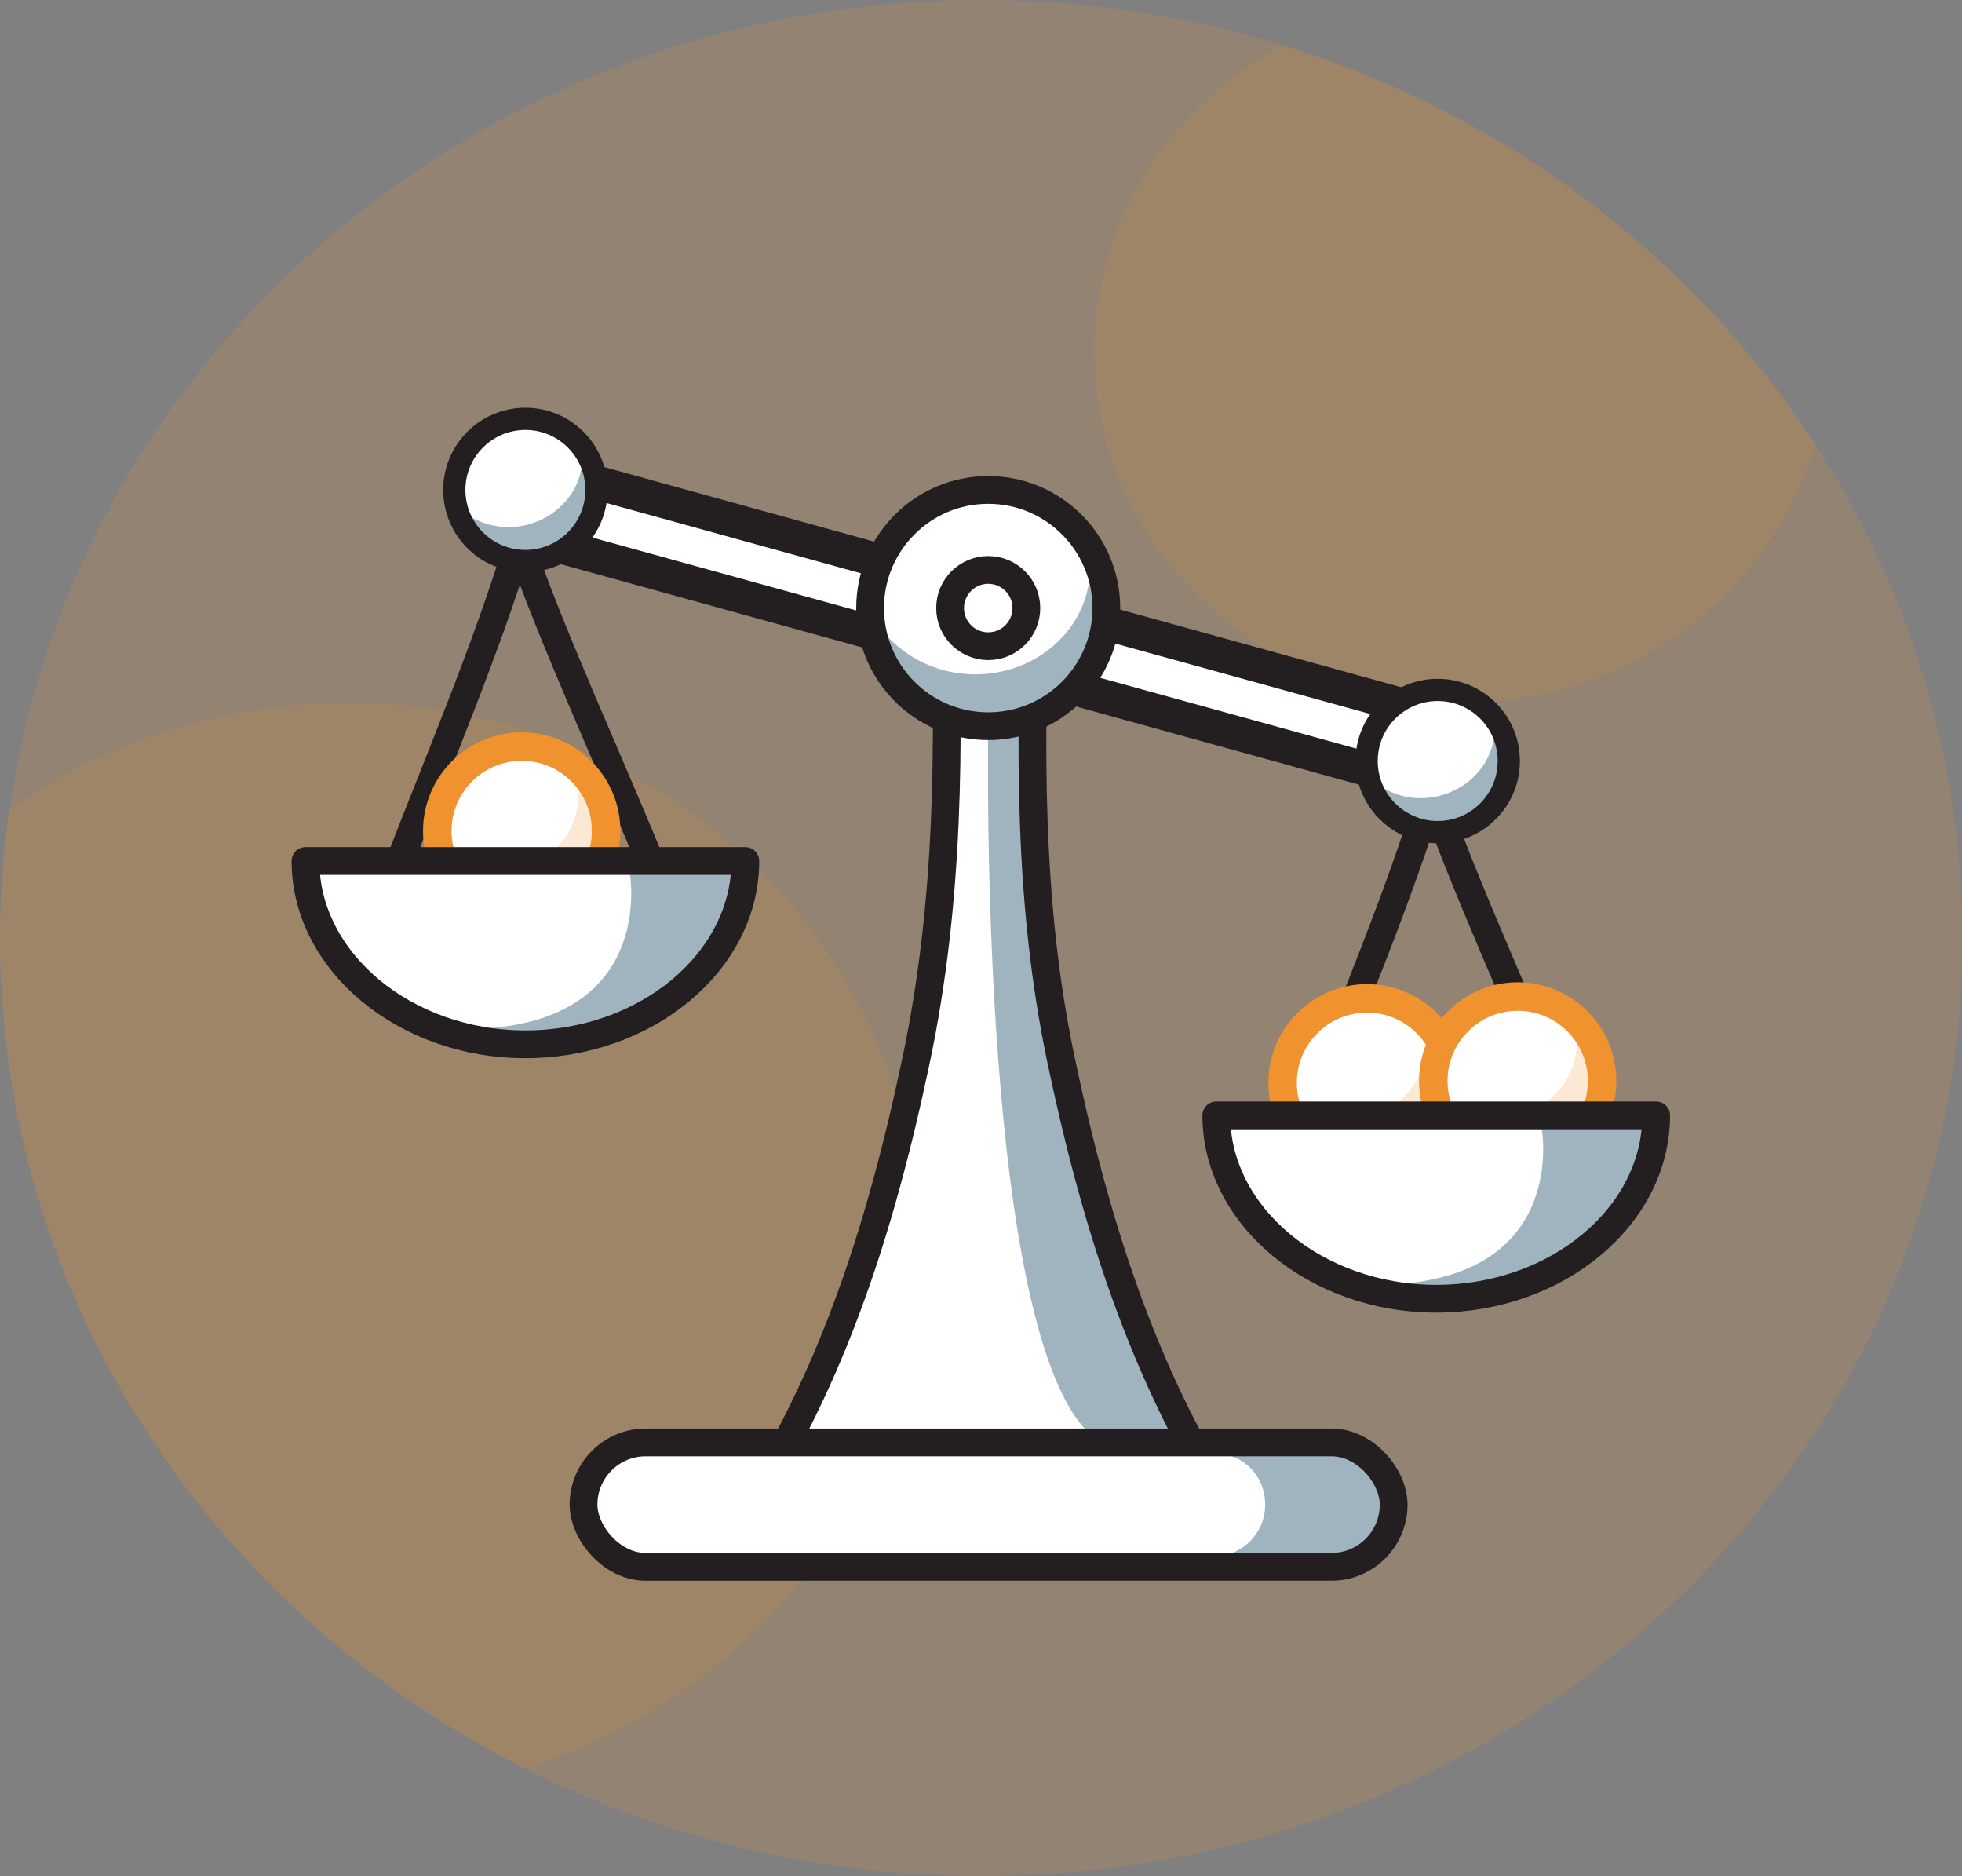
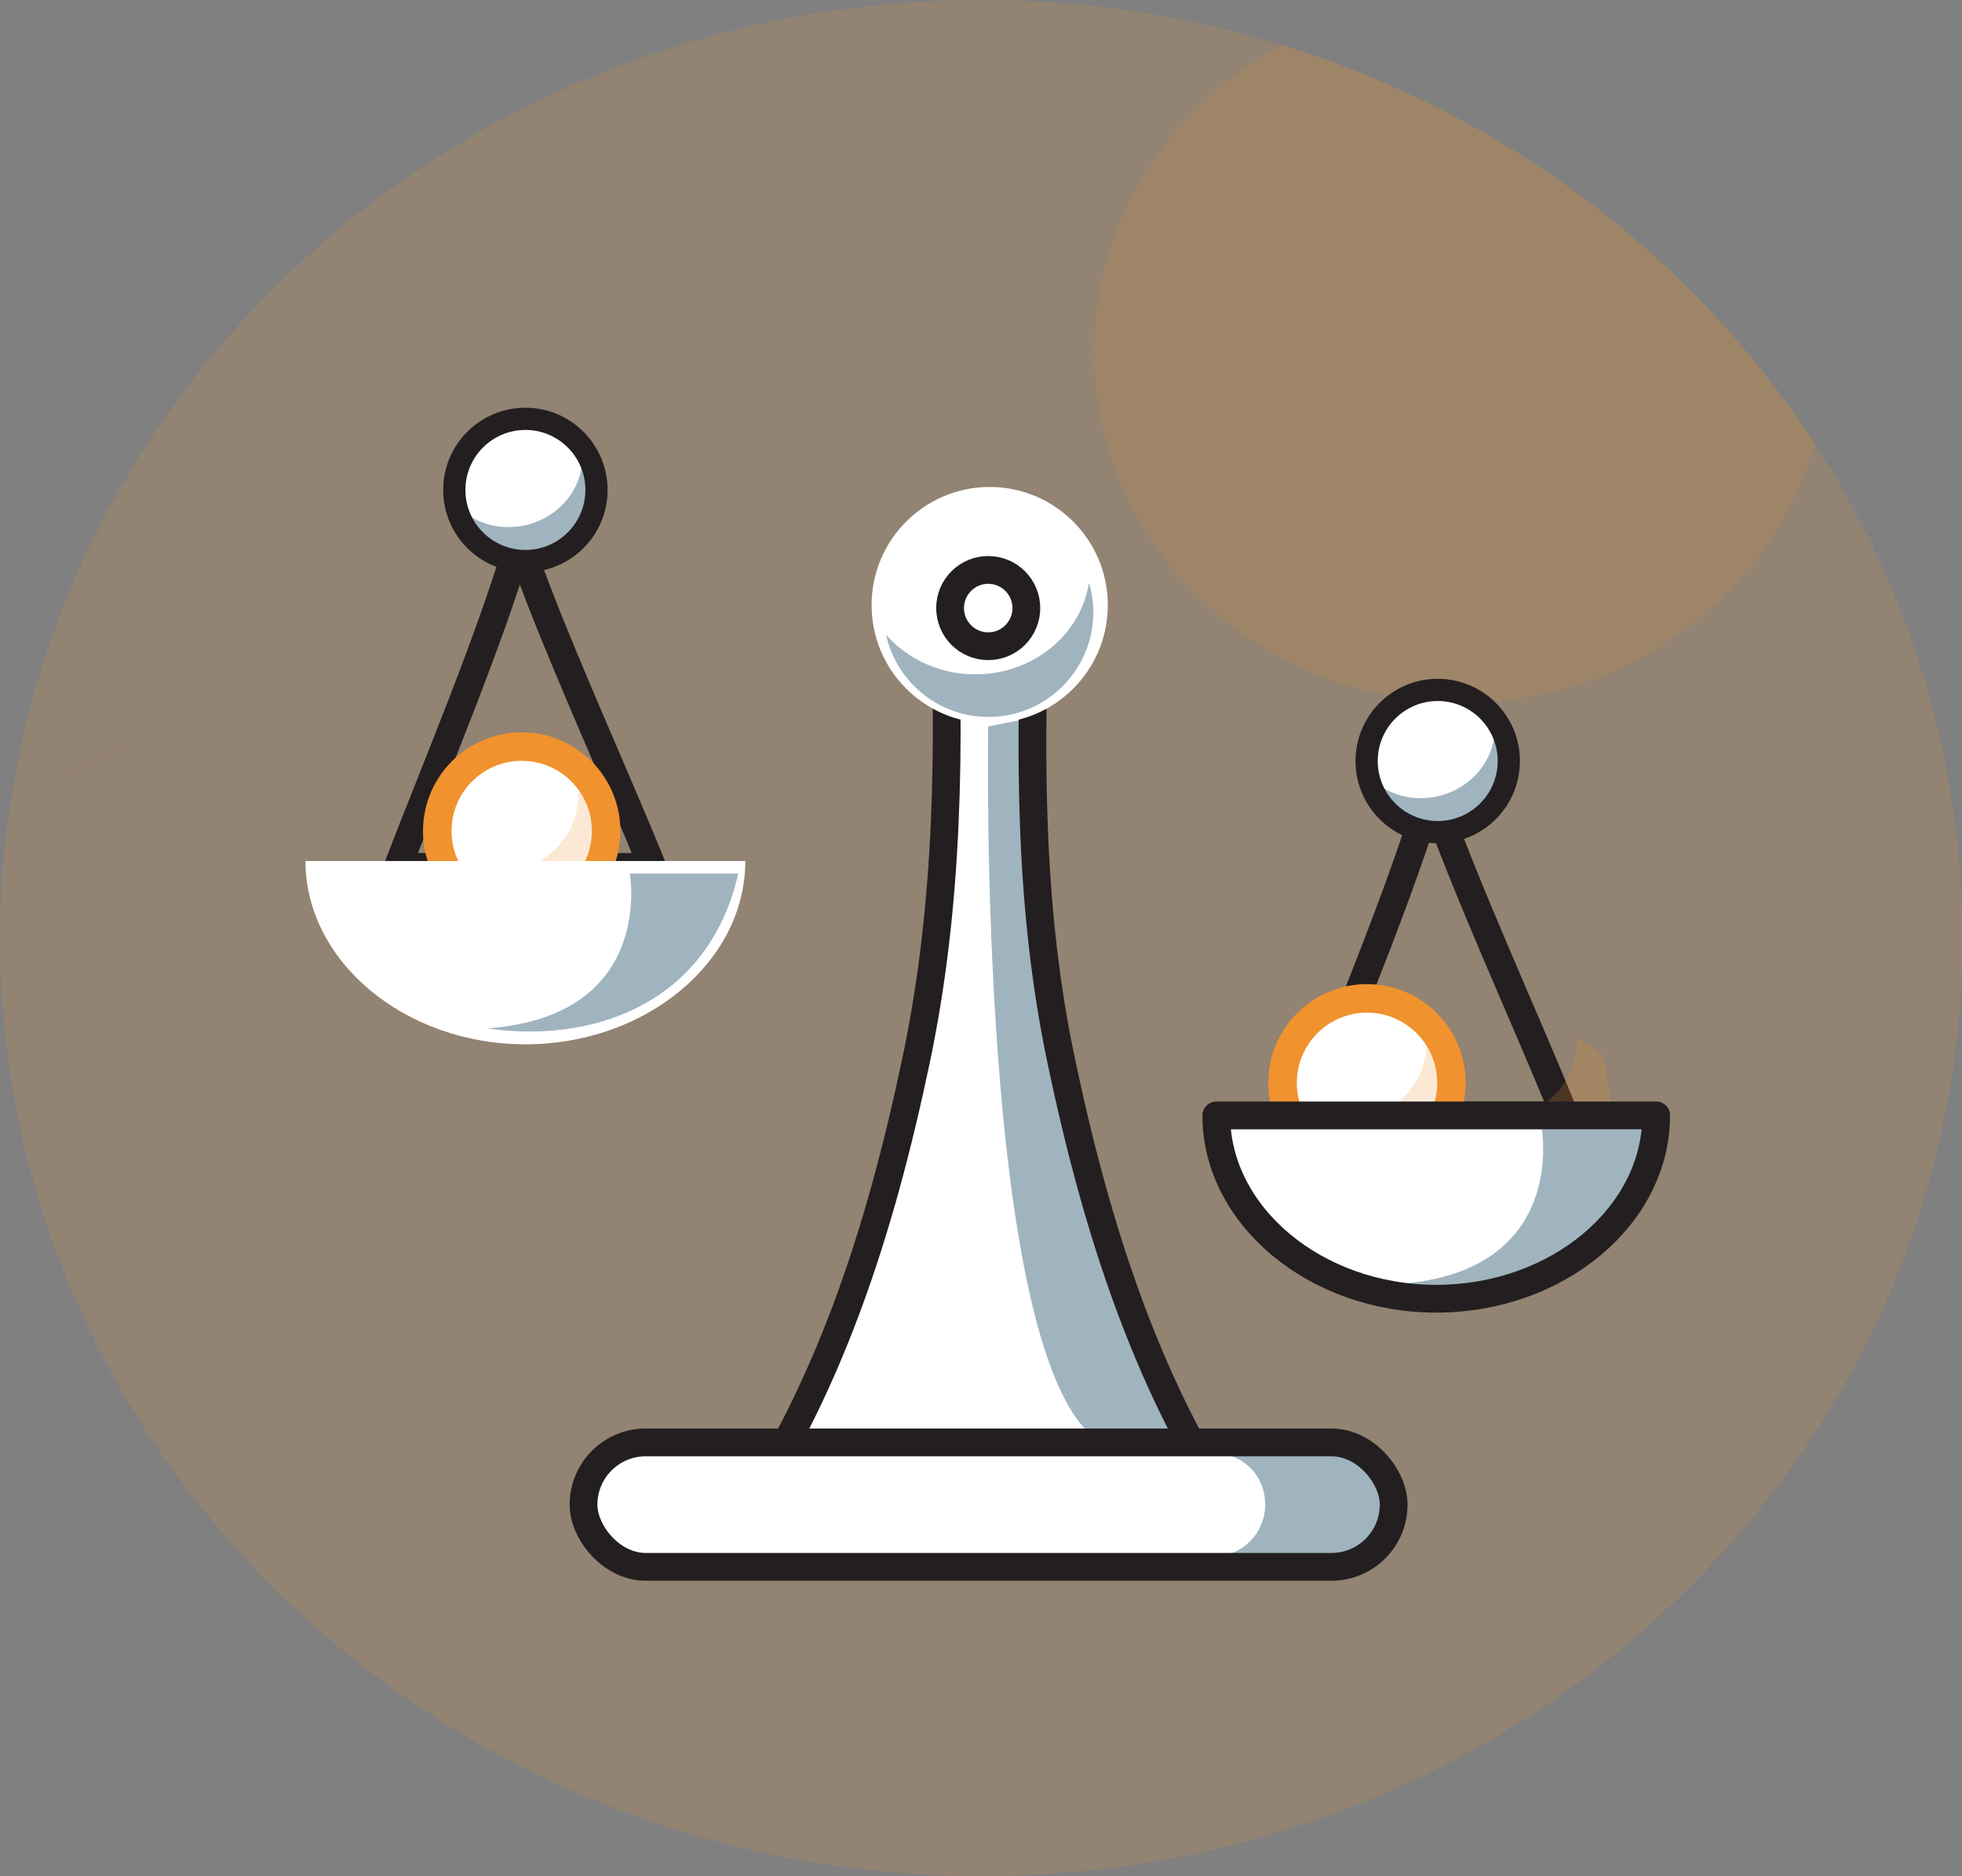
<svg xmlns="http://www.w3.org/2000/svg" id="Layer_1" viewBox="0 0 52.99 50.66">
  <rect x="0" y="0" width="52.99" height="50.66" fill="#808080" stroke="none" />
  <defs>
    <style>.cls-1,.cls-2,.cls-3,.cls-4{fill:#fff;}.cls-5{fill:#a0b4bf;}.cls-2{stroke-width:.92px;}.cls-2,.cls-6,.cls-7,.cls-8,.cls-3{stroke:#231f20;}.cls-2,.cls-6,.cls-8,.cls-4{stroke-linejoin:round;}.cls-6,.cls-7,.cls-8{fill:none;}.cls-6,.cls-7,.cls-3{stroke-width:.75px;}.cls-7,.cls-3{stroke-miterlimit:10;}.cls-9{opacity:.2;}.cls-9,.cls-10{fill:#f0922e;}.cls-8{stroke-width:.6px;}.cls-11{opacity:.58;}.cls-10{opacity:.28;}.cls-4{stroke:#f0922e;stroke-width:.77px;}</style>
  </defs>
  <g class="cls-11">
    <path class="cls-10" d="M24.85,33.73c0-8.15-6.91-14.75-15.43-14.75-3.44,0-6.6,1.09-9.16,2.9C2.01,9.52,13.09,0,26.5,0c2.84,0,5.57,.43,8.13,1.22-3.03,1.62-5.08,4.72-5.08,8.28,0,5.24,4.44,9.48,9.92,9.48,4.57,0,8.41-2.96,9.56-6.98,2.51,3.87,3.97,8.44,3.97,13.33,0,13.99-11.86,25.33-26.5,25.33-4.45,0-8.63-1.05-12.31-2.9,6.19-1.92,10.66-7.47,10.66-14.03Z" />
    <path class="cls-10" d="M39.47,18.98c-5.48,0-9.92-4.25-9.92-9.48,0-3.56,2.05-6.65,5.08-8.28,6.03,1.86,11.12,5.73,14.39,10.78-1.15,4.02-4.99,6.98-9.56,6.98Z" />
    <path class="cls-10" d="M39.47,18.98c-5.48,0-9.92-4.25-9.92-9.48,0-3.56,2.05-6.65,5.08-8.28,6.03,1.86,11.12,5.73,14.39,10.78-1.15,4.02-4.99,6.98-9.56,6.98Z" />
    <path class="cls-10" d="M0,25.33c0-1.17,.09-2.32,.25-3.45,2.56-1.82,5.73-2.9,9.16-2.9,8.52,0,15.43,6.6,15.43,14.75,0,6.55-4.48,12.1-10.66,14.03C5.75,43.52,0,35.07,0,25.33Z" />
-     <path class="cls-10" d="M0,25.33c0-1.17,.09-2.32,.25-3.45,2.56-1.82,5.73-2.9,9.16-2.9,8.52,0,15.43,6.6,15.43,14.75,0,6.55-4.48,12.1-10.66,14.03C5.75,43.52,0,35.07,0,25.33Z" />
  </g>
  <g>
-     <rect class="cls-2" x="25.68" y="3.1" width="1.92" height="27.7" rx=".96" ry=".96" transform="translate(50.07 -4.23) rotate(105.44)" />
    <path class="cls-6" d="M14.02,14.62c.85,2.52,2.59,6.28,3.6,8.79,0,0-6.88,0-6.88,0,1.1-2.85,2.39-5.87,3.28-8.79h0Z" />
    <path class="cls-6" d="M38.66,21.33c.85,2.52,2.59,6.28,3.6,8.79,0,0-6.88,0-6.88,0,1.1-2.85,2.39-5.87,3.28-8.79h0Z" />
    <circle class="cls-4" cx="36.92" cy="29.24" r="2.28" />
    <path class="cls-9" d="M38.52,28.09s.22,2.25-3.01,2.38l-.23,.74,2.45,.42,1.74-1.61-.24-1.49-.71-.44Z" />
-     <circle class="cls-4" cx="40.99" cy="29.19" r="2.28" />
    <path class="cls-9" d="M42.59,28.03s.22,2.25-3.01,2.38l-.23,.74,2.45,.42,1.74-1.61-.24-1.49-.71-.44Z" />
    <path class="cls-1" d="M38.82,30.15h5.94c0,2.72-2.68,4.95-5.94,4.95s-5.94-2.24-5.94-4.95h5.94Z" />
    <circle class="cls-4" cx="14.09" cy="22.44" r="2.28" />
    <path class="cls-5" d="M41.64,30.49s.7,3.85-3.85,4.18c2.68,.4,5.94-.54,6.78-4.18h-2.93Z" />
    <path class="cls-9" d="M15.62,21.37s.22,2.25-3.01,2.38l-.23,.74,2.45,.42,1.74-1.61-.24-1.49-.71-.44Z" />
    <path class="cls-1" d="M14.19,23.25h5.94c0,2.72-2.68,4.95-5.94,4.95s-5.94-2.24-5.94-4.95h5.94Z" />
    <path class="cls-5" d="M17.01,23.59s.7,3.85-3.85,4.18c2.68,.4,5.94-.54,6.78-4.18h-2.93Z" />
    <path class="cls-6" d="M38.79,30.12h5.94c0,2.72-2.68,4.95-5.94,4.95s-5.94-2.24-5.94-4.95h5.94Z" />
-     <path class="cls-6" d="M14.19,23.25h5.94c0,2.72-2.68,4.95-5.94,4.95s-5.94-2.24-5.94-4.95h5.94Z" />
    <path class="cls-1" d="M27.99,16.34c-.18,4.34-.23,8.64,.67,12.9,.95,4.51,2.35,9.03,5.1,12.9h-14.12c2.75-3.87,4.15-8.39,5.1-12.9,.9-4.26,.92-8.56,.74-12.9,0,0,1.79,0,1.79,0h.73Z" />
    <path class="cls-5" d="M26.69,19.61s-.31,17.36,3.05,19.34c3.06,0,2.4,0,2.4,0,0,0-5.2-12.46-4.26-19.57l-1.2,.24Z" />
    <path class="cls-7" d="M27.99,15.74c-.18,4.34-.23,8.64,.67,12.9,.95,4.51,2.35,9.03,5.1,12.9h-14.12c2.75-3.87,4.15-8.39,5.1-12.9,.9-4.26,.92-8.56,.74-12.9,0,0,1.79,0,1.79,0h.73Z" />
    <circle class="cls-1" cx="26.73" cy="16.34" r="3.19" />
    <path class="cls-5" d="M29.53,16.53c0,1.56-1.27,2.83-2.83,2.83-1.36,0-2.49-.95-2.77-2.22,.57,.65,1.44,1.07,2.41,1.07,1.56,0,2.85-1.07,3.07-2.47,.08,.25,.12,.52,.12,.79Z" />
-     <circle class="cls-6" cx="26.69" cy="16.42" r="3.19" />
    <circle class="cls-1" cx="38.83" cy="20.55" r="1.92" />
    <path class="cls-5" d="M40.55,19.99c.24,.94-.34,1.9-1.28,2.14-.82,.21-1.65-.2-2.01-.92,.44,.31,1.03,.43,1.62,.28,.94-.24,1.56-1.08,1.48-1.96,.09,.14,.15,.3,.19,.46Z" />
    <circle class="cls-8" cx="38.83" cy="20.55" r="1.92" />
    <circle class="cls-1" cx="14.19" cy="13.23" r="1.92" />
    <path class="cls-5" d="M15.91,12.67c.24,.94-.34,1.9-1.28,2.14-.82,.21-1.65-.2-2.01-.92,.44,.31,1.03,.43,1.62,.28,.94-.24,1.56-1.08,1.48-1.96,.09,.14,.15,.3,.19,.46Z" />
    <circle class="cls-8" cx="14.19" cy="13.23" r="1.92" />
    <rect class="cls-1" x="15.76" y="38.95" width="21.88" height="3.36" rx="1.68" ry="1.68" />
-     <path class="cls-5" d="M37.4,39.24v2.8h-5s.37-.01,.37-.01c.78,0,1.4-.63,1.4-1.4s-.57-1.35-1.31-1.39h4.54Z" />
+     <path class="cls-5" d="M37.4,39.24v2.8h-5s.37-.01,.37-.01c.78,0,1.4-.63,1.4-1.4s-.57-1.35-1.31-1.39h4.54" />
    <circle class="cls-3" cx="26.69" cy="16.42" r="1.03" />
    <rect class="cls-7" x="15.76" y="38.95" width="21.88" height="3.36" rx="1.68" ry="1.68" />
  </g>
</svg>